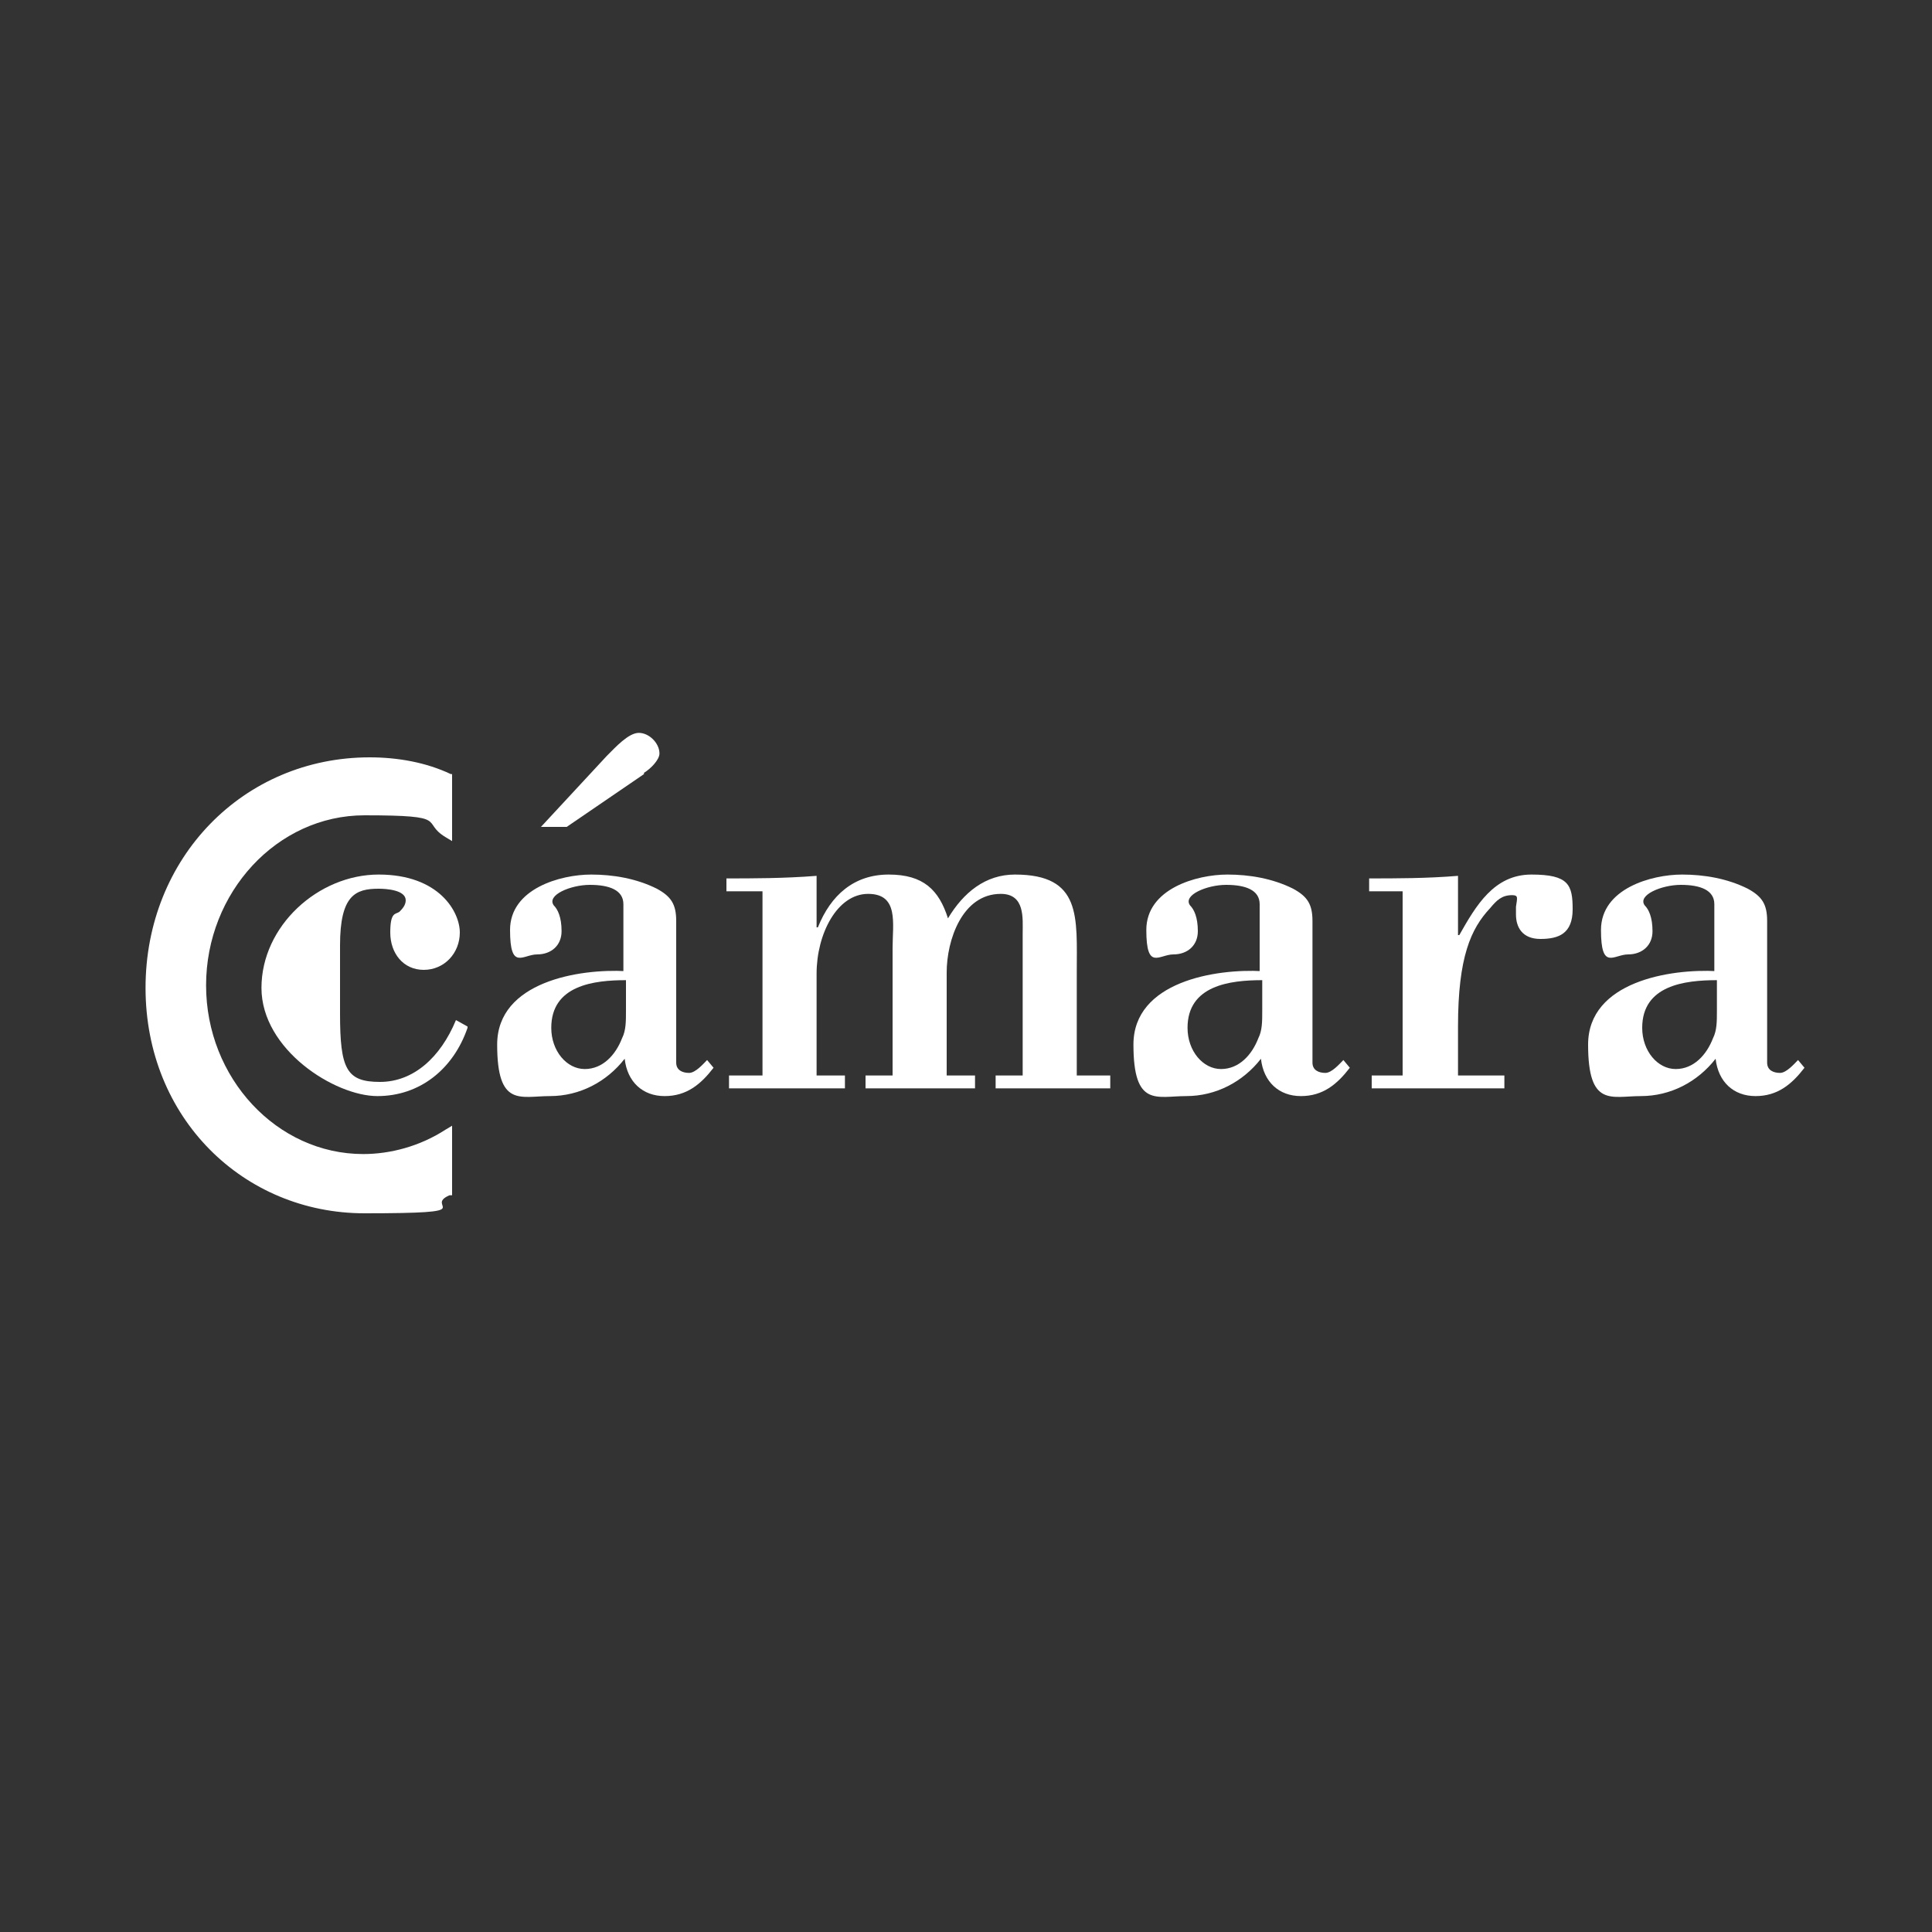
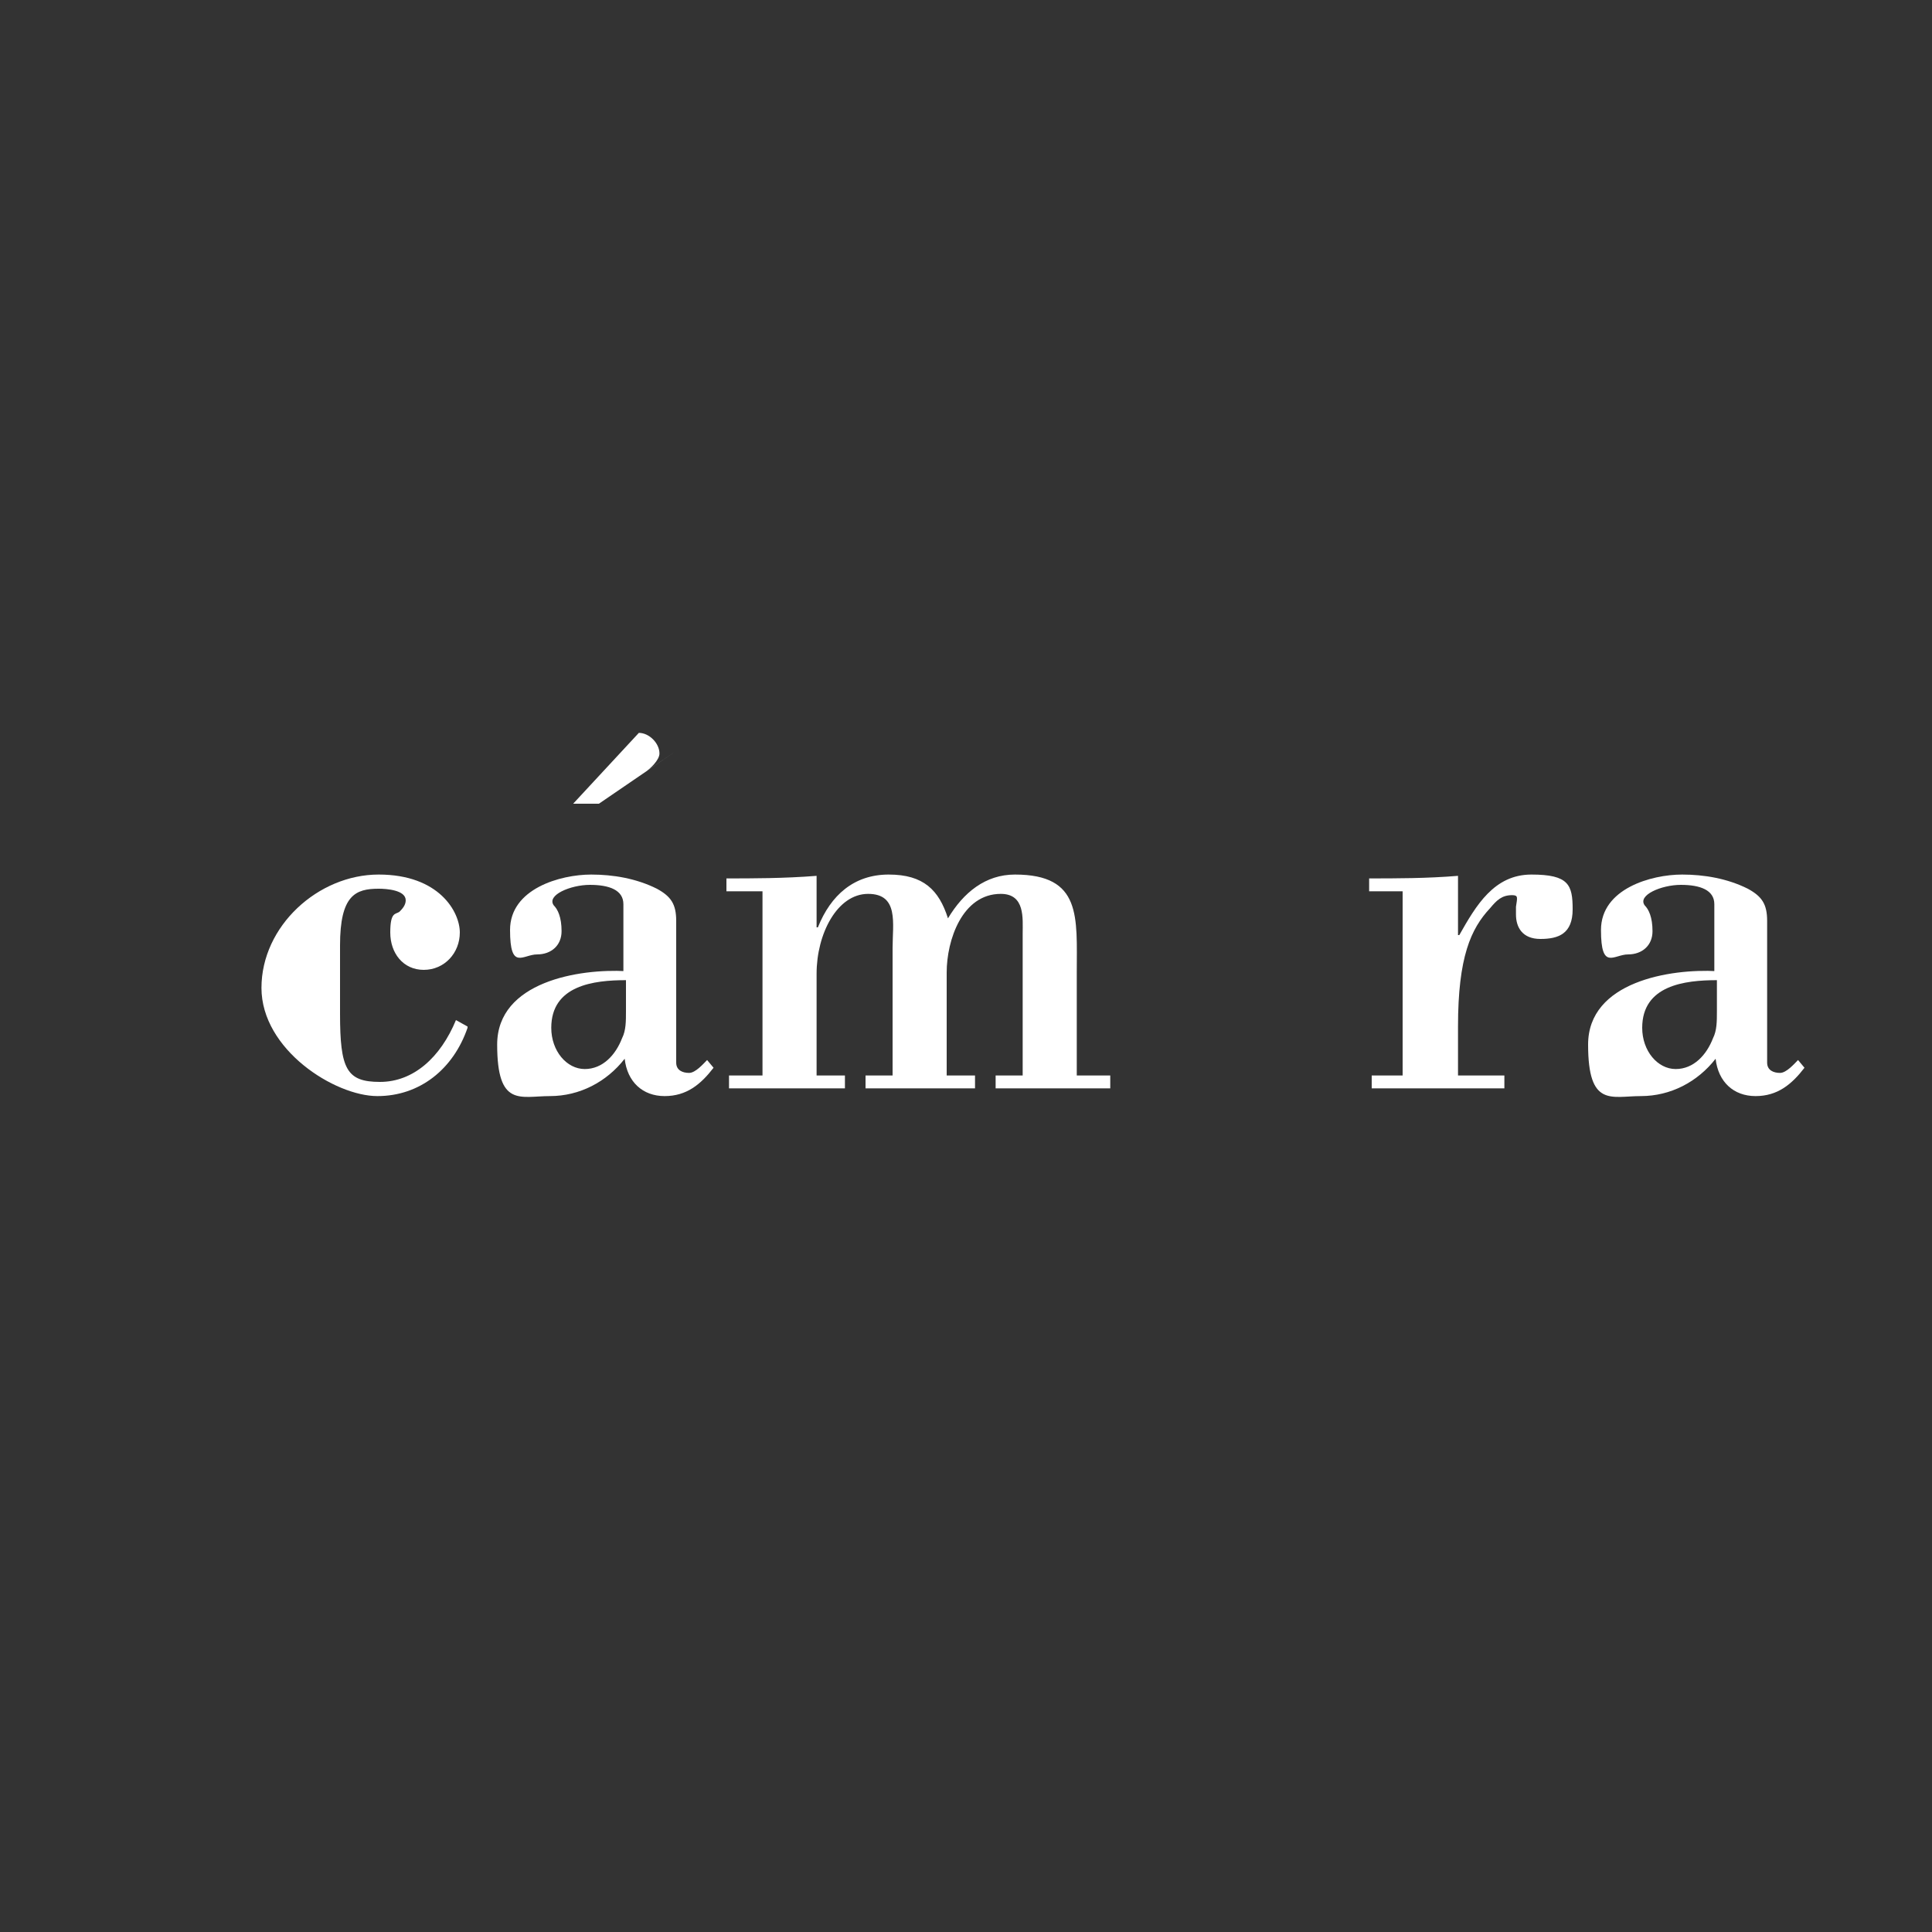
<svg xmlns="http://www.w3.org/2000/svg" id="Capa_1" version="1.1" viewBox="0 0 150 150">
  <rect x="0" y="0" width="150" height="150" fill="#333333" stroke="none" />
  <defs>
    <style> .st0 { fill: #fff; } </style>
  </defs>
  <path class="st0" d="M36.3,79.8c-1.1,3.2-3.7,5.3-7,5.3s-9-3.6-9-8.4,4.4-8.8,9.1-8.8,6.3,2.9,6.3,4.5-1.2,2.9-2.8,2.9-2.6-1.3-2.6-2.9.4-1.4.7-1.6c.2-.2.5-.5.5-.9,0-.8-1.5-.9-2.1-.9-1.8,0-3,.5-3,4.4v5.3c0,4.3.5,5.3,3.1,5.3s4.7-1.9,5.9-4.8l.9.5Z" />
-   <path class="st0" d="M48.6,78.5c0,.8,0,1.5-.3,2.1-.5,1.3-1.5,2.4-2.9,2.4s-2.6-1.4-2.6-3.2c0-3.3,3.3-3.7,5.8-3.7v2.3ZM50,60c.5-.3,1.2-1,1.2-1.5,0-.8-.8-1.6-1.6-1.6s-1.8,1.1-2.5,1.8l-5.1,5.5h2l6-4.1ZM48.6,75.4c-3.6-.2-10,.8-10,5.7s1.8,4,4.1,4,4.4-1.1,5.8-2.9c.2,1.8,1.4,2.9,3.1,2.9s2.8-.9,3.8-2.2l-.5-.6c-.3.3-.9,1-1.4,1s-1-.2-1-.8v-11c0-1.3-.4-1.9-1.5-2.5-1.6-.8-3.4-1.1-5.1-1.1-2.4,0-6.3,1.1-6.3,4.3s1,1.9,2.1,1.9,1.9-.7,1.9-1.8-.3-1.7-.6-2c-.6-.8,1.3-1.6,2.8-1.6s2.6.4,2.6,1.5v5.2Z" />
+   <path class="st0" d="M48.6,78.5c0,.8,0,1.5-.3,2.1-.5,1.3-1.5,2.4-2.9,2.4s-2.6-1.4-2.6-3.2c0-3.3,3.3-3.7,5.8-3.7v2.3ZM50,60c.5-.3,1.2-1,1.2-1.5,0-.8-.8-1.6-1.6-1.6l-5.1,5.5h2l6-4.1ZM48.6,75.4c-3.6-.2-10,.8-10,5.7s1.8,4,4.1,4,4.4-1.1,5.8-2.9c.2,1.8,1.4,2.9,3.1,2.9s2.8-.9,3.8-2.2l-.5-.6c-.3.3-.9,1-1.4,1s-1-.2-1-.8v-11c0-1.3-.4-1.9-1.5-2.5-1.6-.8-3.4-1.1-5.1-1.1-2.4,0-6.3,1.1-6.3,4.3s1,1.9,2.1,1.9,1.9-.7,1.9-1.8-.3-1.7-.6-2c-.6-.8,1.3-1.6,2.8-1.6s2.6.4,2.6,1.5v5.2Z" />
  <path class="st0" d="M63.5,72h0c1-2.5,2.8-4.1,5.5-4.1s3.9,1.2,4.6,3.4c1.2-2,2.9-3.4,5.2-3.4,5.2,0,4.8,3.3,4.8,7.6v8h2.6v1h-8.9v-1h2.1v-11c0-1.2.2-3.1-1.7-3.1-3,0-4.2,3.6-4.2,6.1v8h2.2v1h-8.5v-1h2.1v-9.9c0-1.9.5-4.2-1.9-4.2s-4,3.1-4,6.2v7.9h2.2v1h-9v-1h2.6v-14.3h-2.8v-1c2,0,4.5,0,7-.2v4Z" />
-   <path class="st0" d="M98,78.5c0,.8,0,1.5-.3,2.1-.5,1.3-1.5,2.4-2.9,2.4s-2.6-1.4-2.6-3.2c0-3.3,3.3-3.7,5.8-3.7v2.3ZM98,75.4c-3.6-.2-10,.8-10,5.7s1.8,4,4.1,4,4.4-1.1,5.8-2.9c.2,1.8,1.4,2.9,3.1,2.9s2.8-.9,3.8-2.2l-.5-.6c-.3.3-.9,1-1.4,1s-1-.2-1-.8v-11c0-1.3-.4-1.9-1.5-2.5-1.6-.8-3.4-1.1-5.1-1.1-2.4,0-6.3,1.1-6.3,4.3s1,1.9,2.1,1.9,1.9-.7,1.9-1.8-.3-1.7-.6-2c-.6-.8,1.3-1.6,2.8-1.6s2.6.4,2.6,1.5v5.2Z" />
  <path class="st0" d="M113.3,72.6c1.3-2.3,2.7-4.7,5.6-4.7s3.2.8,3.2,2.7-1.1,2.3-2.5,2.3-1.9-.9-1.9-1.9,0-.4,0-.6c.1-.7.2-.9-.3-.9-.8,0-1.2.4-1.7,1-1.5,1.6-2.5,3.8-2.5,9.2v3.8h3.6v1h-10.3v-1h2.4v-14.3h-2.6v-1c2.1,0,4.5,0,6.9-.2v4.6Z" />
  <path class="st0" d="M133.3,78.5c0,.8,0,1.5-.3,2.1-.5,1.3-1.5,2.4-2.9,2.4s-2.6-1.4-2.6-3.2c0-3.3,3.3-3.7,5.8-3.7v2.3ZM133.3,75.4c-3.6-.2-10,.8-10,5.7s1.8,4,4.1,4,4.4-1.1,5.8-2.9c.2,1.8,1.4,2.9,3.1,2.9s2.8-.9,3.8-2.2l-.5-.6c-.3.3-.9,1-1.4,1s-1-.2-1-.8v-11c0-1.3-.4-1.9-1.5-2.5-1.6-.8-3.4-1.1-5.1-1.1-2.4,0-6.3,1.1-6.3,4.3s1,1.9,2.1,1.9,1.9-.7,1.9-1.8-.3-1.7-.6-2c-.6-.8,1.3-1.6,2.8-1.6s2.6.4,2.6,1.5v5.2Z" />
-   <path class="st0" d="M35.2,60.1h-.2c-1.9-.9-4.1-1.3-6.3-1.3-9.8,0-17.4,7.8-17.4,17.9s7.6,17.5,17,17.5,4.5-.5,6.6-1.4h.2c0,0,0-.3,0-.3v-4.5s0-.6,0-.6l-.5.3c-2,1.3-4.3,1.9-6.4,1.9-6.7,0-12.2-5.9-12.2-13.1s5.5-13.2,12.3-13.2,4.3.5,6.3,1.7l.5.3v-5.2Z" />
</svg>